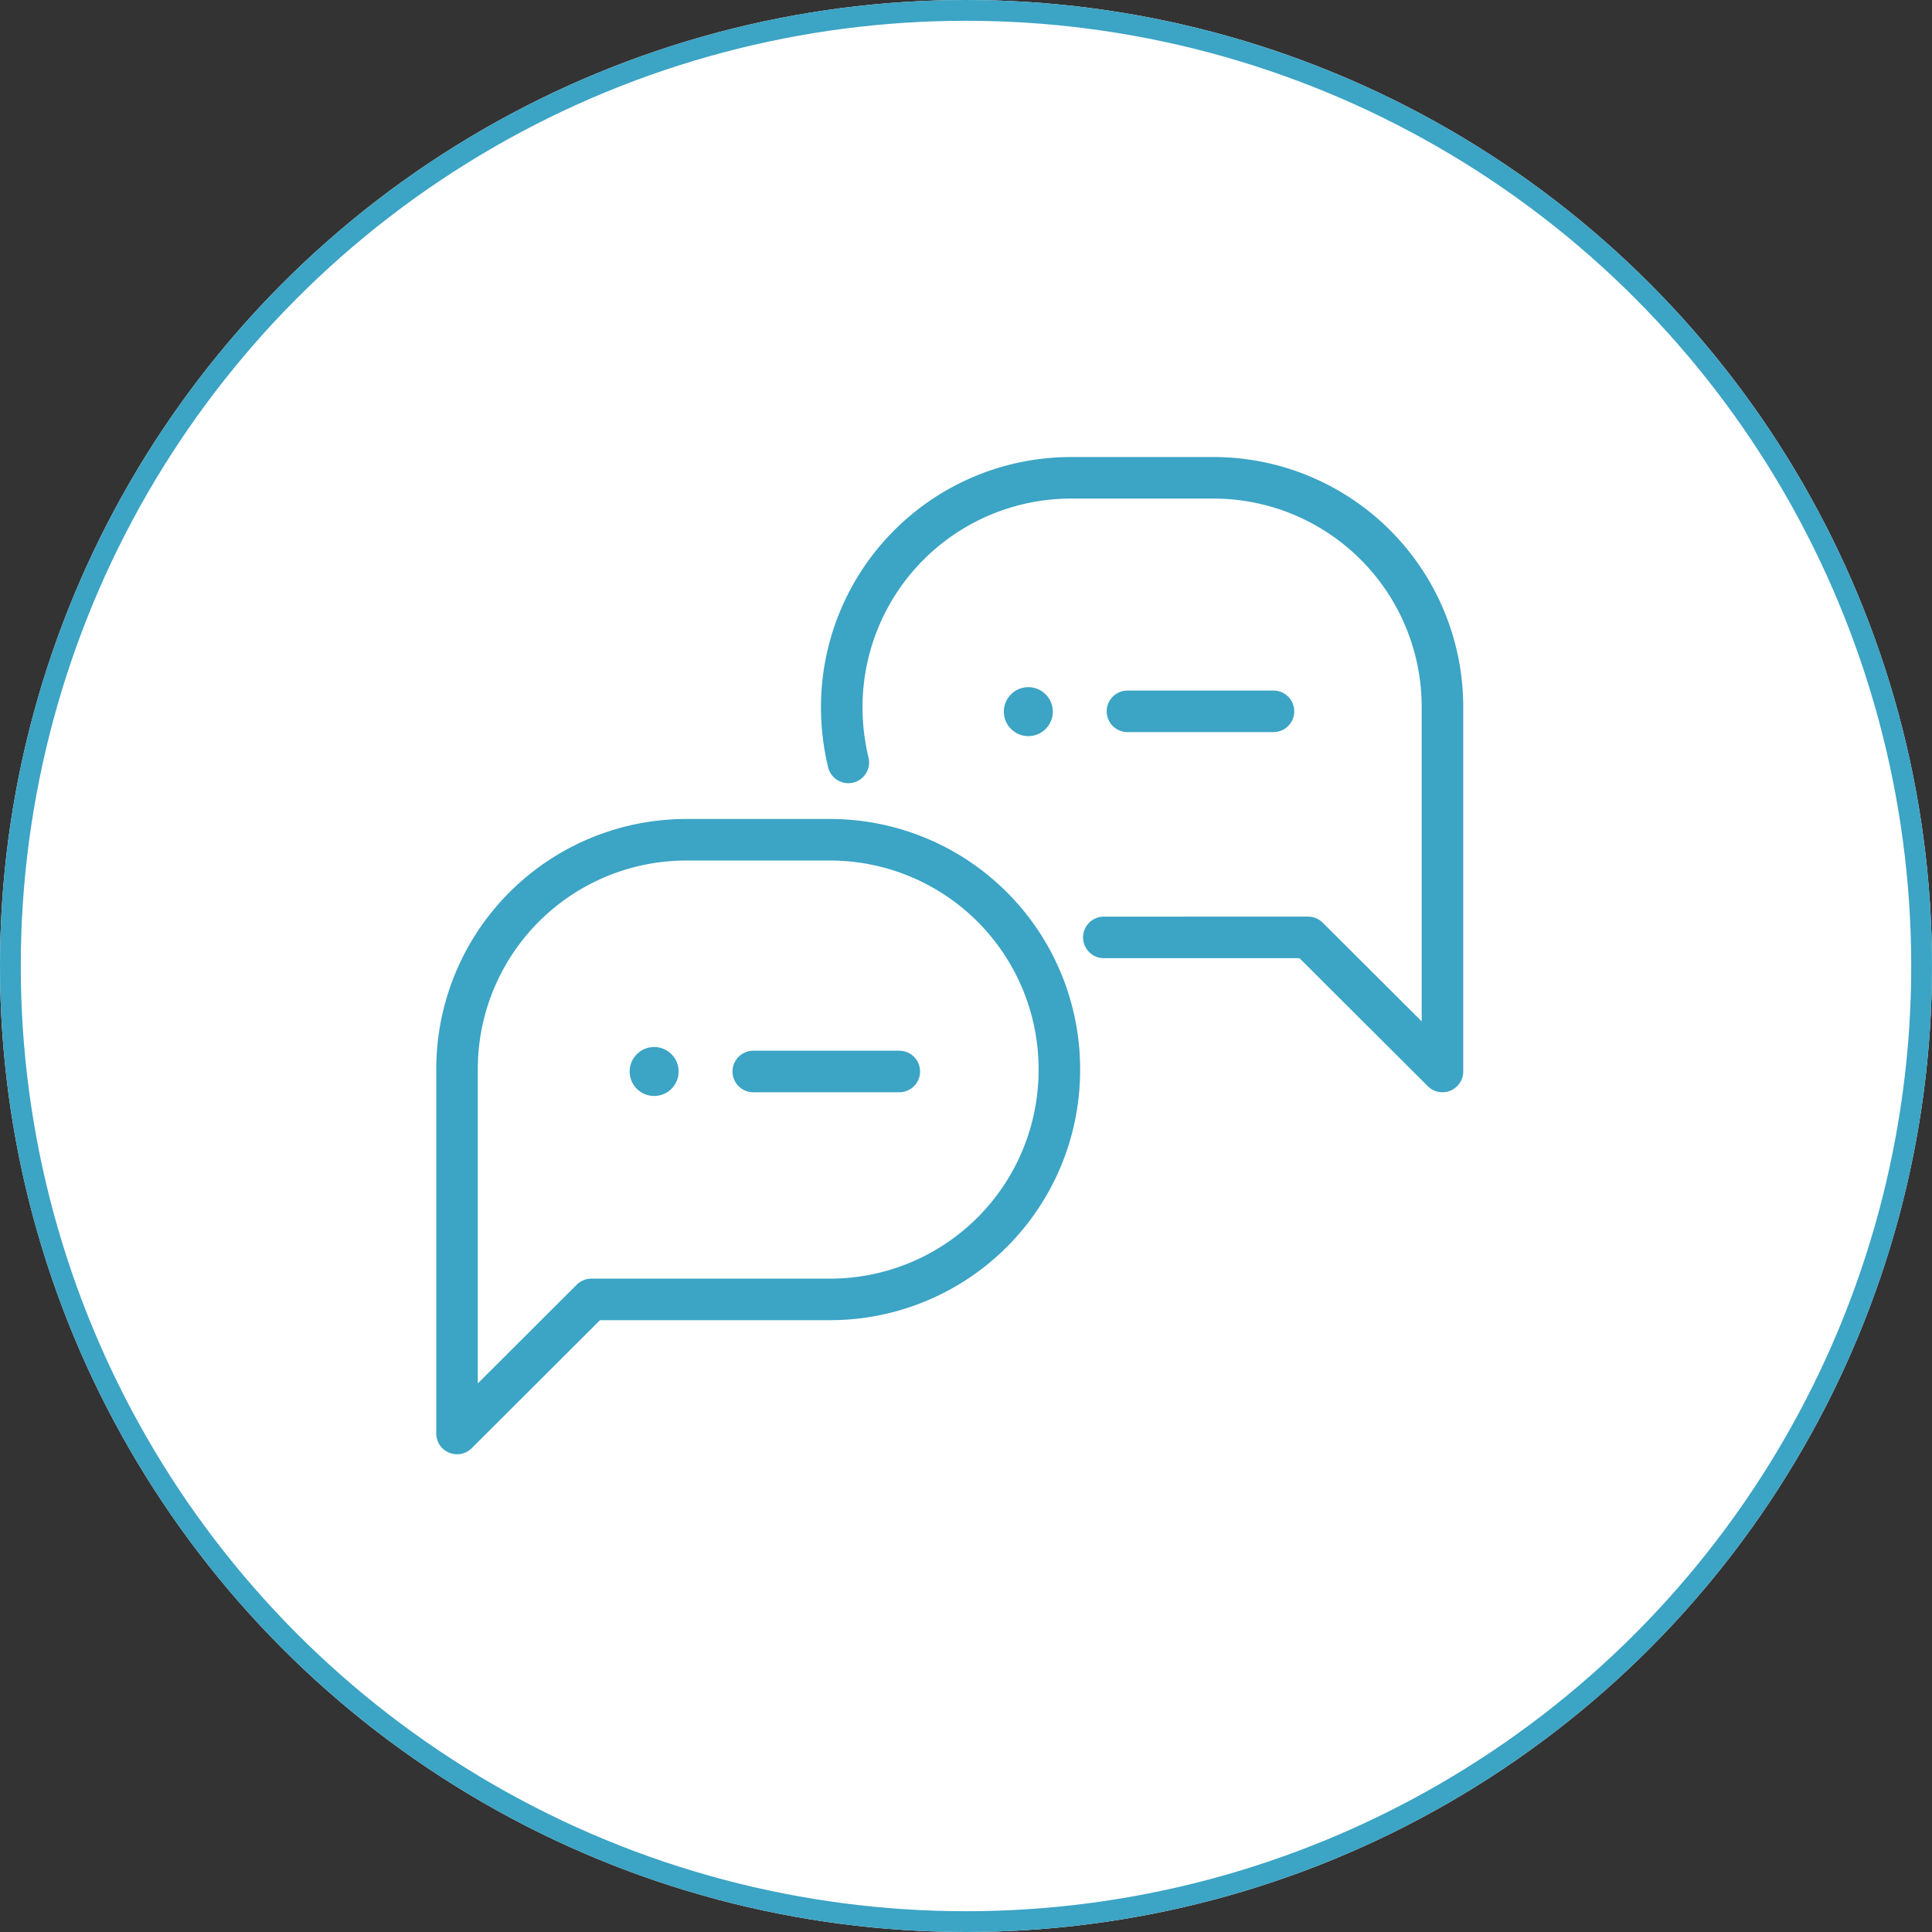
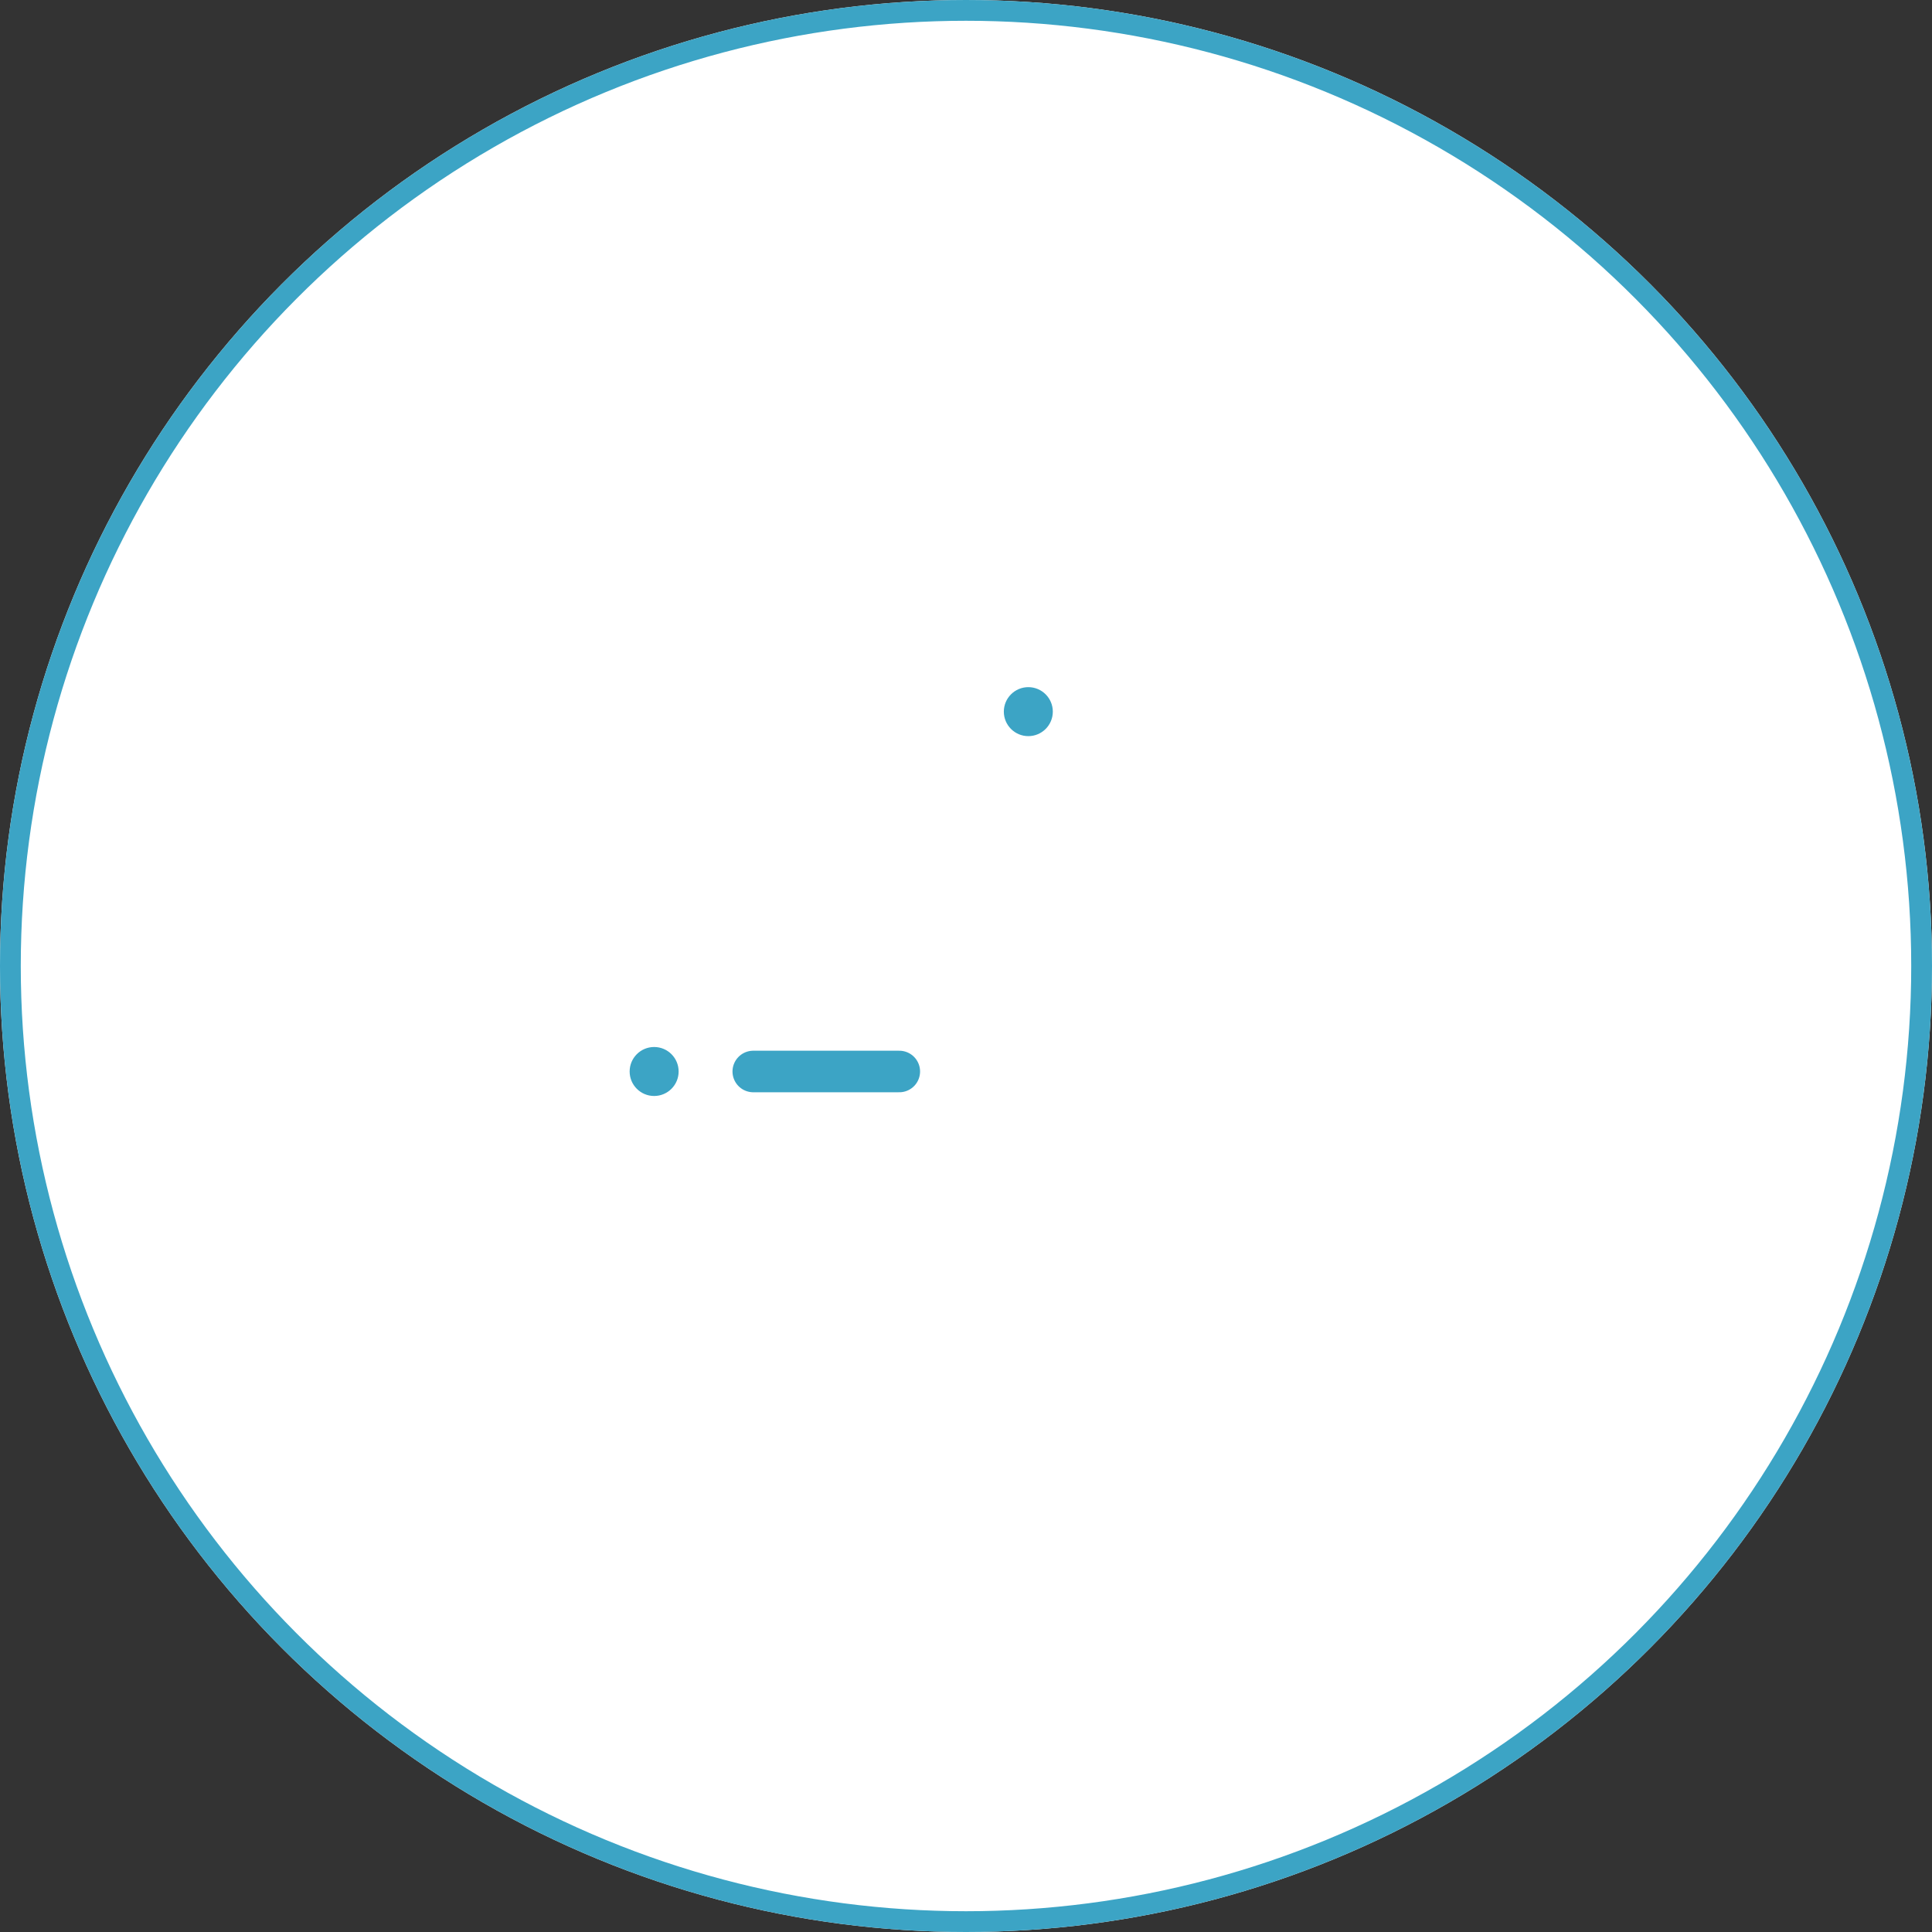
<svg xmlns="http://www.w3.org/2000/svg" width="93" height="93" viewBox="0 0 93 93">
  <rect x="0" y="0" width="93" height="93" fill="#333333" stroke="none" />
  <g id="グループ_724" data-name="グループ 724" transform="translate(-732 -2268)">
    <g id="楕円形_102" data-name="楕円形 102" transform="translate(732 2268)" fill="#fff" stroke="#3ca4c5" stroke-width="1">
      <circle cx="46.5" cy="46.5" r="46.5" stroke="none" />
      <circle cx="46.5" cy="46.5" r="46" fill="none" />
    </g>
    <g id="_1062_cm_h" data-name="1062_cm_h" transform="translate(746.5 2283)">
      <g id="グループ_417" data-name="グループ 417" transform="translate(7.5 18.077)">
-         <path id="パス_7585" data-name="パス 7585" d="M25.469,20.12H18.511A11.04,11.04,0,0,0,7.5,31.189V48.7l6.469-6.454h11.5A11.04,11.04,0,0,0,36.494,31.189h0A11.04,11.04,0,0,0,25.469,20.12Z" transform="translate(-7.5 -12.774)" fill="none" stroke="#3ca4c5" stroke-linecap="round" stroke-linejoin="round" stroke-width="2" />
        <g id="グループ_415" data-name="グループ 415" transform="translate(8.309 17.322)">
          <line id="線_204" data-name="線 204" x2="7.029" transform="translate(5.951 1.179)" fill="none" stroke="#3ca4c5" stroke-linecap="round" stroke-linejoin="round" stroke-width="2" />
          <circle id="楕円形_124" data-name="楕円形 124" cx="1.179" cy="1.179" r="1.179" fill="#3ca4c5" />
        </g>
        <g id="グループ_416" data-name="グループ 416" transform="translate(26.321)">
-           <line id="線_205" data-name="線 205" x2="7.029" transform="translate(5.951 1.164)" fill="none" stroke="#3ca4c5" stroke-linecap="round" stroke-linejoin="round" stroke-width="2" />
          <circle id="楕円形_125" data-name="楕円形 125" cx="1.179" cy="1.179" r="1.179" fill="#3ca4c5" />
        </g>
      </g>
-       <path id="パス_7586" data-name="パス 7586" d="M20.7,21.7a11.385,11.385,0,0,1-.316-2.645A11.04,11.04,0,0,1,31.406,8h6.886A11.026,11.026,0,0,1,49.3,19.054V36.577l-6.469-6.454H33" transform="translate(5.635)" fill="none" stroke="#3ca4c5" stroke-linecap="round" stroke-linejoin="round" stroke-width="2" />
    </g>
  </g>
</svg>